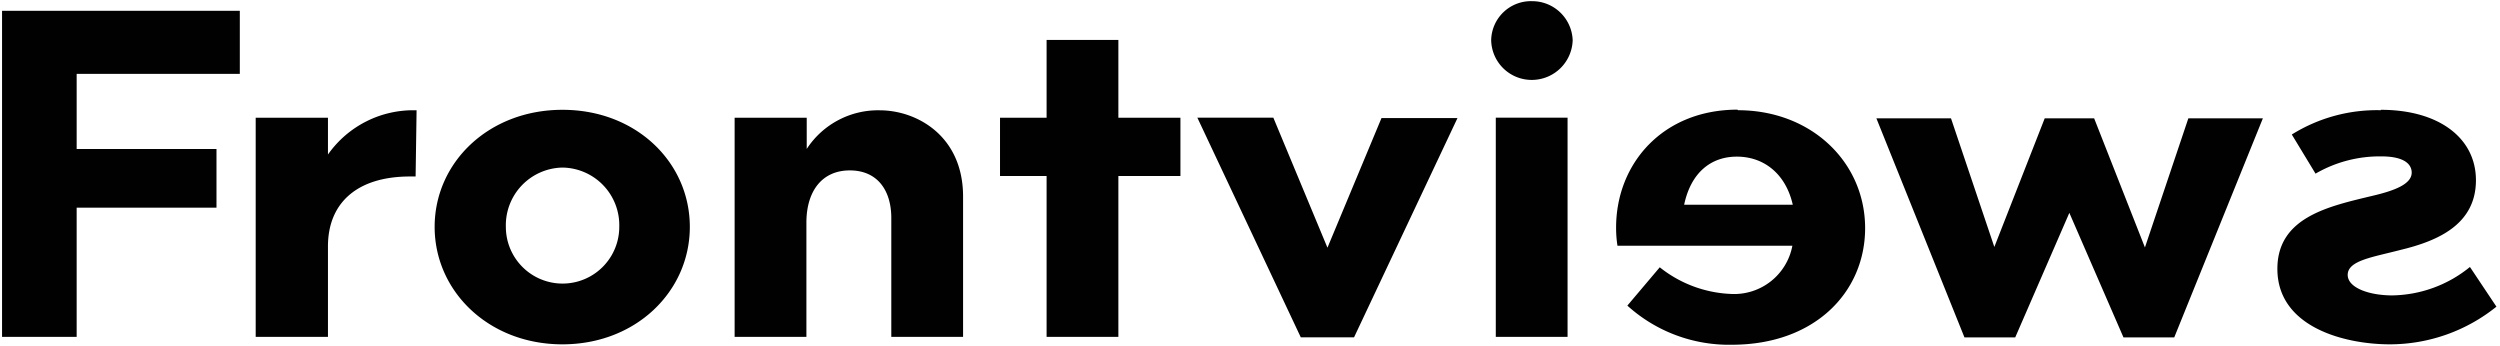
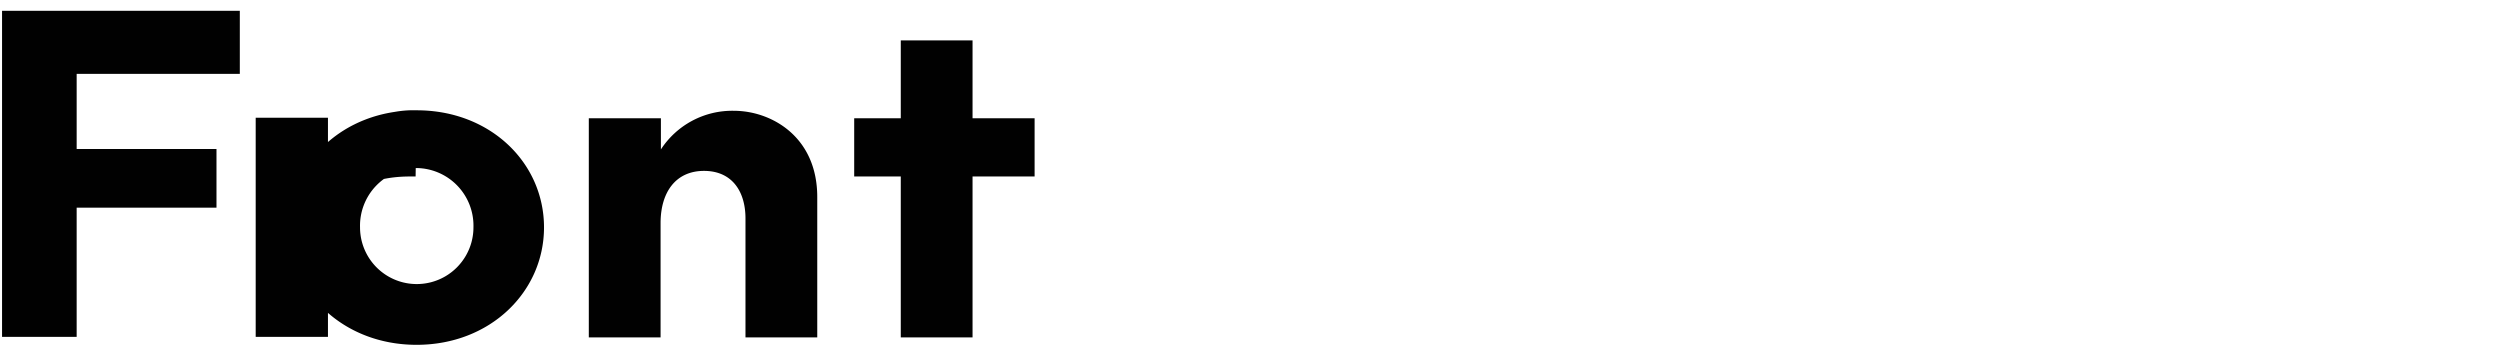
<svg xmlns="http://www.w3.org/2000/svg" id="e7193b8a-76e7-4362-ae89-7cba453f1c10" data-name="Ebene 1" width="108.868mm" height="15.084mm" viewBox="0 0 308.603 42.758">
  <defs>
    <style>.d28dbd02-dde6-4a65-b2d7-1696b4155bd2{fill:none;}.\32 57c5080-4b95-4828-89a2-a3a4cff25845{clip-path:url(#6bd68884-7d02-45aa-8f89-3d0cfc1c31ce);}.\35 0397327-972c-42b5-847b-d3fc1bcb8988{fill:#010101;}</style>
    <clipPath id="6bd68884-7d02-45aa-8f89-3d0cfc1c31ce">
      <rect class="d28dbd02-dde6-4a65-b2d7-1696b4155bd2" x="0.253" y="0.145" width="307.91" height="42.36" />
    </clipPath>
  </defs>
  <title>frontviews-logo-artboard</title>
  <g class="257c5080-4b95-4828-89a2-a3a4cff25845">
-     <path class="50397327-972c-42b5-847b-d3fc1bcb8988" d="M29.603,1.335H.253v40.25h9.21v-15.95h17.26v-7.24H9.463v-9.28h20.14Zm21.82,12.28a12.87,12.87,0,0,0-10.94,5.46v-4.54h-8.92v27.05h8.92v-11.17c0-5.35,3.57-8.63,10.13-8.63h.69Zm18-.06c-9.1,0-15.77,6.5-15.77,14.45s6.67,14.5,15.77,14.5,15.73-6.55,15.73-14.5-6.61-14.45-15.71-14.45m0,7.13a7.11,7.11,0,0,1,7.002,7.216c-.001.035-.001.069-.002.104a7,7,0,0,1-14,0h0a7.12,7.12,0,0,1,6.916-7.318l.084-.002m39.14-7.07a10.51,10.51,0,0,0-9,4.77v-3.85h-8.9v27.05h8.86v-14.1c0-3.86,1.9-6.45,5.36-6.45s5.12,2.53,5.12,5.87v14.68h8.86v-17.33c0-7.47-5.69-10.64-10.3-10.64m29.47-8.69h-8.86v9.61h-5.75v7.19h5.75v19.86h8.86v-19.86h7.66v-7.19h-7.66Z" />
-     <path class="50397327-972c-42b5-847b-d3fc1bcb8988" d="M293.893,13.555c7.2,0,11.74,3.51,11.74,8.69,0,5.47-4.72,7.49-9.21,8.58-3.51.92-6.62,1.32-6.62,3.11,0,1.55,2.54,2.53,5.53,2.53a15.53,15.53,0,0,0,9.56-3.51l3.27,4.9a21,21,0,0,1-13.17,4.65c-5.48,0-13.87-2.07-13.87-9.32,0-6.39,6.38-7.72,11.68-9,2.76-.64,4.9-1.45,4.9-2.88,0-.92-.75-2-3.75-2a15.77,15.77,0,0,0-8.12,2.13l-2.93-4.83a19.839,19.839,0,0,1,11-3m-62.28,1h9.21l5.35,15.88,6.22-15.88h6.1l6.27,15.94,5.36-15.94h9.2l-10.94,27.04h-6.27l-6.68-15.37-6.68,15.37h-6.27Zm-17.1-1c9.1,0,15.71,6.44,15.71,14.56,0,7.84-6.15,14.39-16.46,14.39a18.68,18.68,0,0,1-12.89-4.83l4-4.73a15.061,15.061,0,0,0,8.8,3.29,7.31,7.31,0,0,0,7.57-5.95h-21.59a14.177,14.177,0,0,1-.17-2.24c0-7.89,5.75-14.56,15-14.56m-.09,5.8c-3.29,0-5.7,2.07-6.51,5.94h13.41c-.86-3.81-3.56-5.94-6.9-5.94m-25.27-19.19a5,5,0,0,1,5,4.83,5.05,5.05,0,0,1-5,4.89,5,5,0,0,1-5.06-4.89A4.91,4.91,0,0,1,189.06.143l.073.002m-4.49,14.38h8.86v27.06h-8.86Zm-36.84,0h9.38l6.68,16.05,6.67-16h9.38l-12.77,27.07h-6.57Z" />
+     <path class="50397327-972c-42b5-847b-d3fc1bcb8988" d="M29.603,1.335H.253v40.25h9.21v-15.95h17.26v-7.24H9.463v-9.28h20.14Zm21.82,12.28a12.87,12.87,0,0,0-10.94,5.46v-4.54h-8.92v27.05h8.92v-11.17c0-5.35,3.57-8.63,10.13-8.63h.69Zc-9.1,0-15.77,6.5-15.77,14.45s6.67,14.5,15.77,14.5,15.73-6.55,15.73-14.5-6.61-14.45-15.71-14.45m0,7.13a7.11,7.11,0,0,1,7.002,7.216c-.001.035-.001.069-.002.104a7,7,0,0,1-14,0h0a7.12,7.12,0,0,1,6.916-7.318l.084-.002m39.14-7.07a10.51,10.51,0,0,0-9,4.77v-3.85h-8.9v27.05h8.86v-14.1c0-3.86,1.9-6.45,5.36-6.45s5.12,2.53,5.12,5.87v14.68h8.86v-17.33c0-7.47-5.69-10.64-10.3-10.64m29.47-8.69h-8.86v9.61h-5.75v7.19h5.75v19.86h8.86v-19.86h7.66v-7.19h-7.66Z" />
  </g>
</svg>